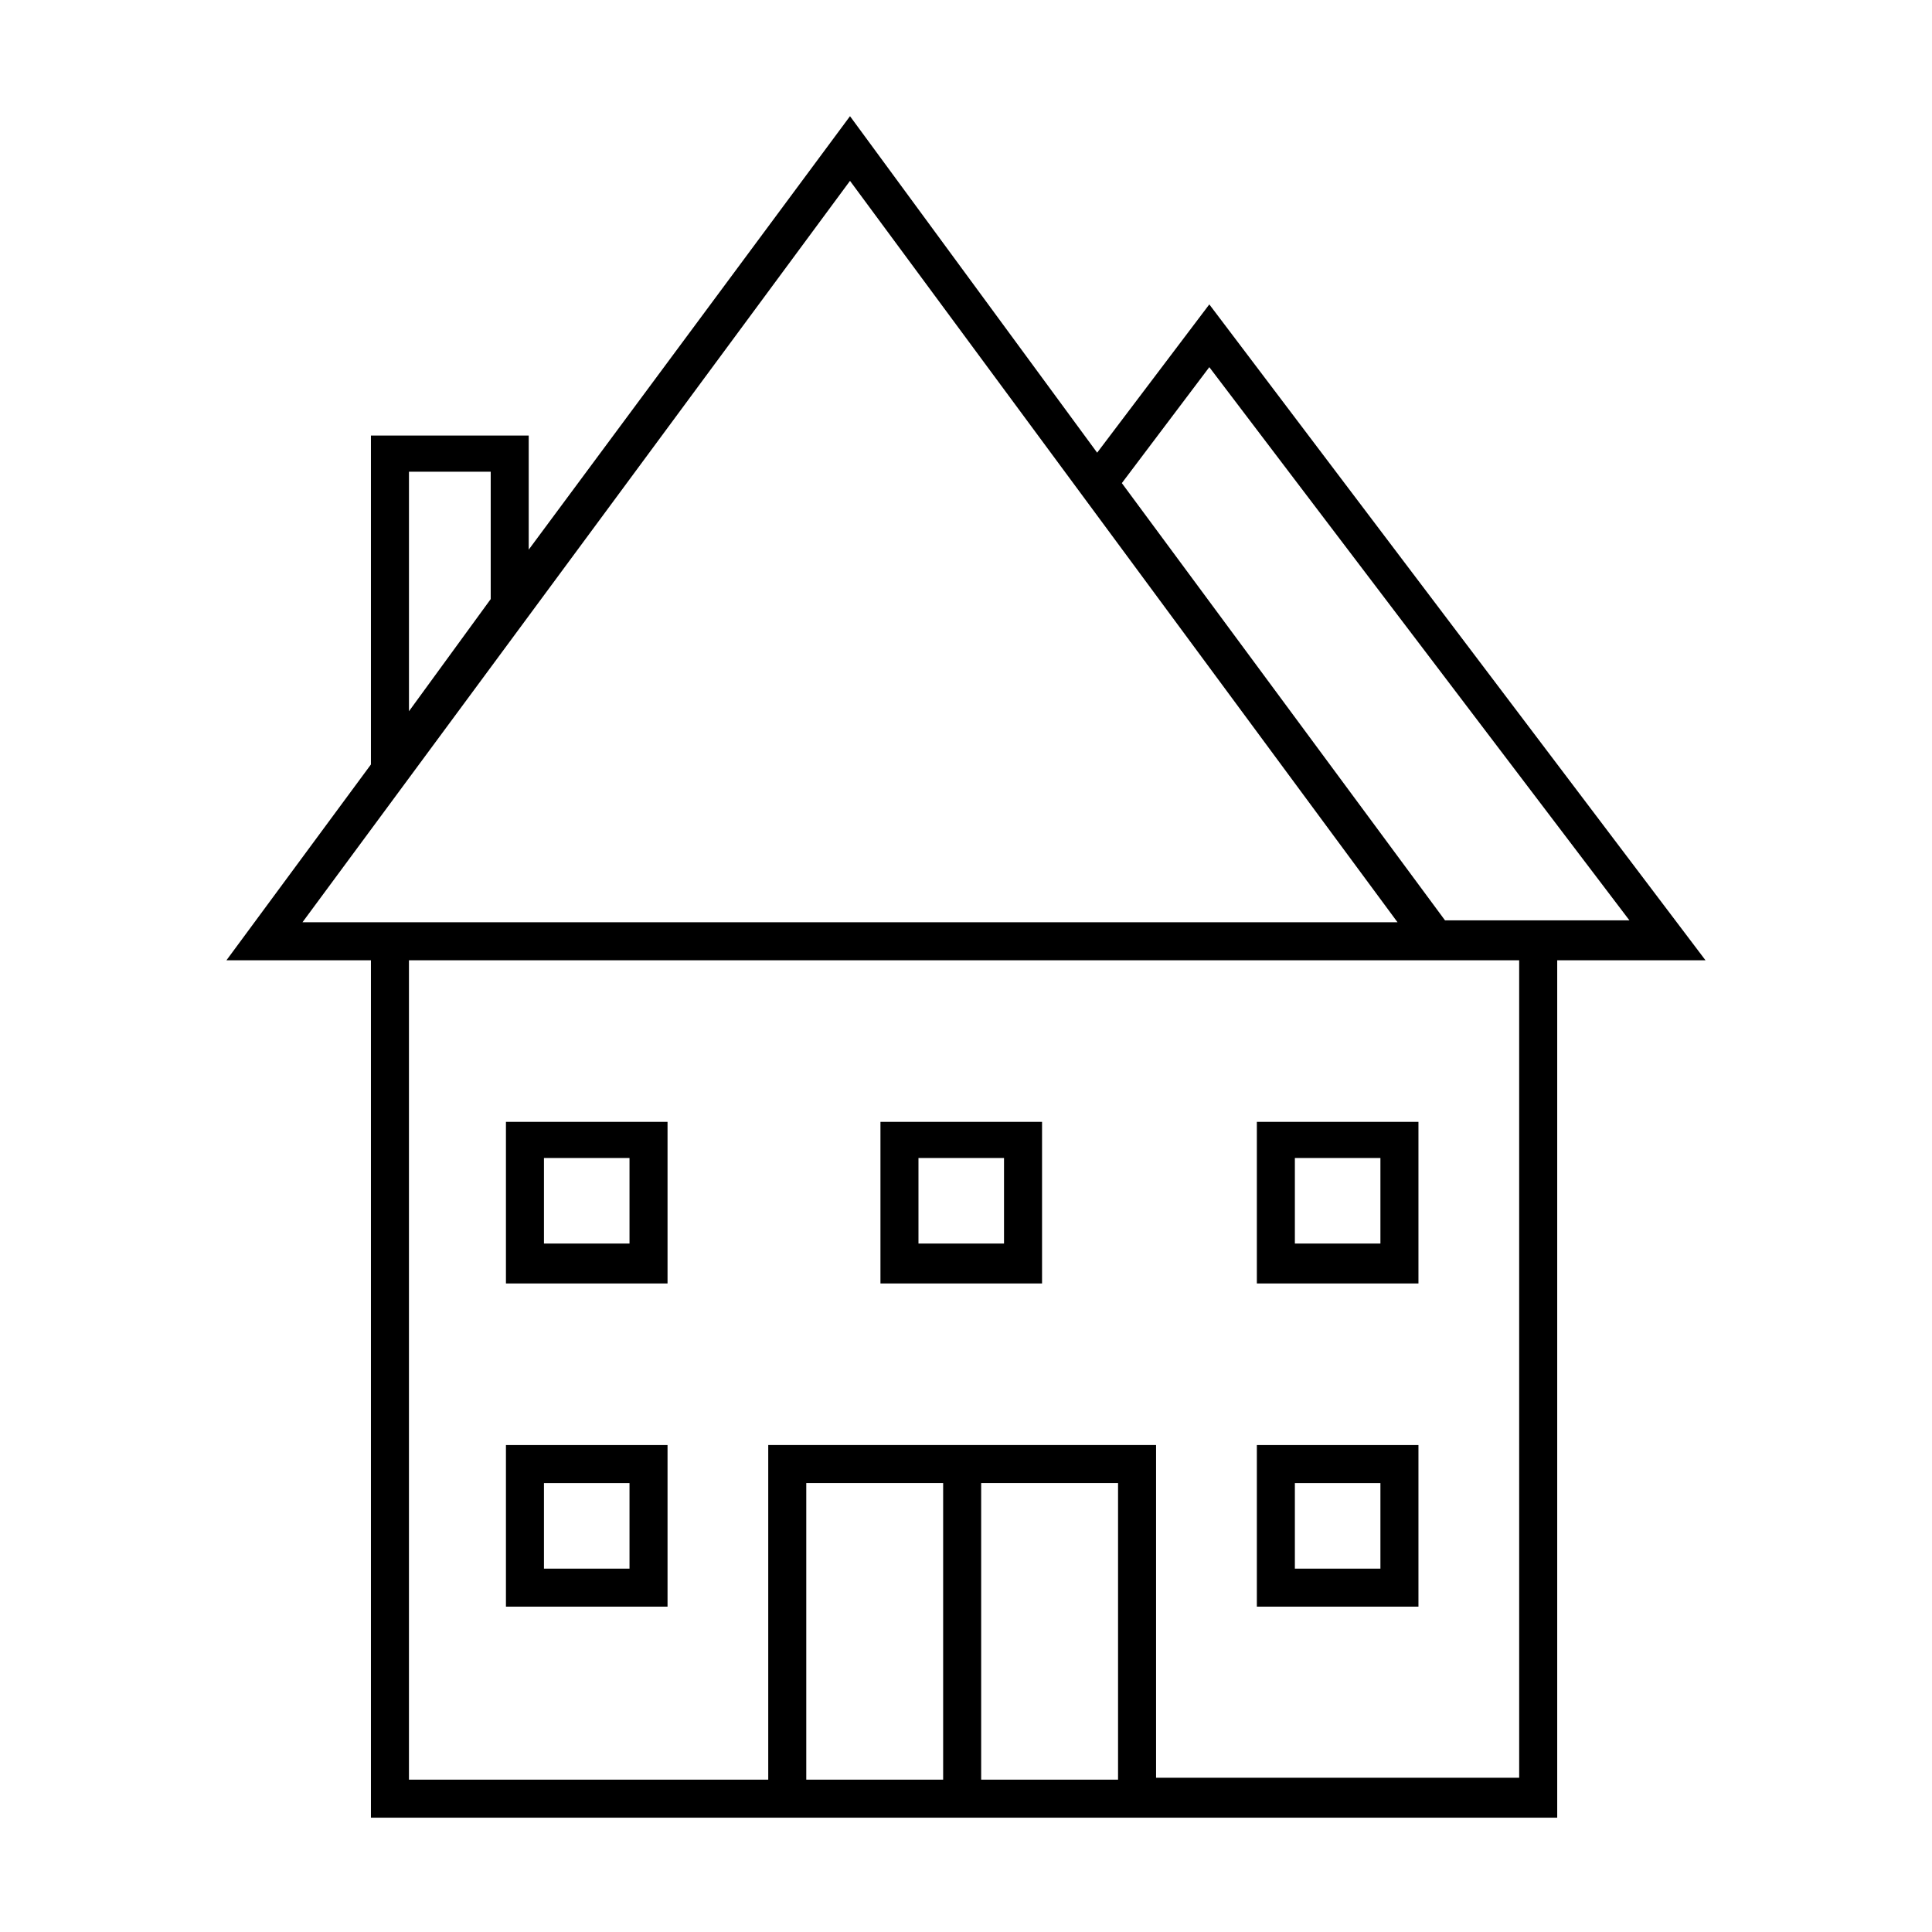
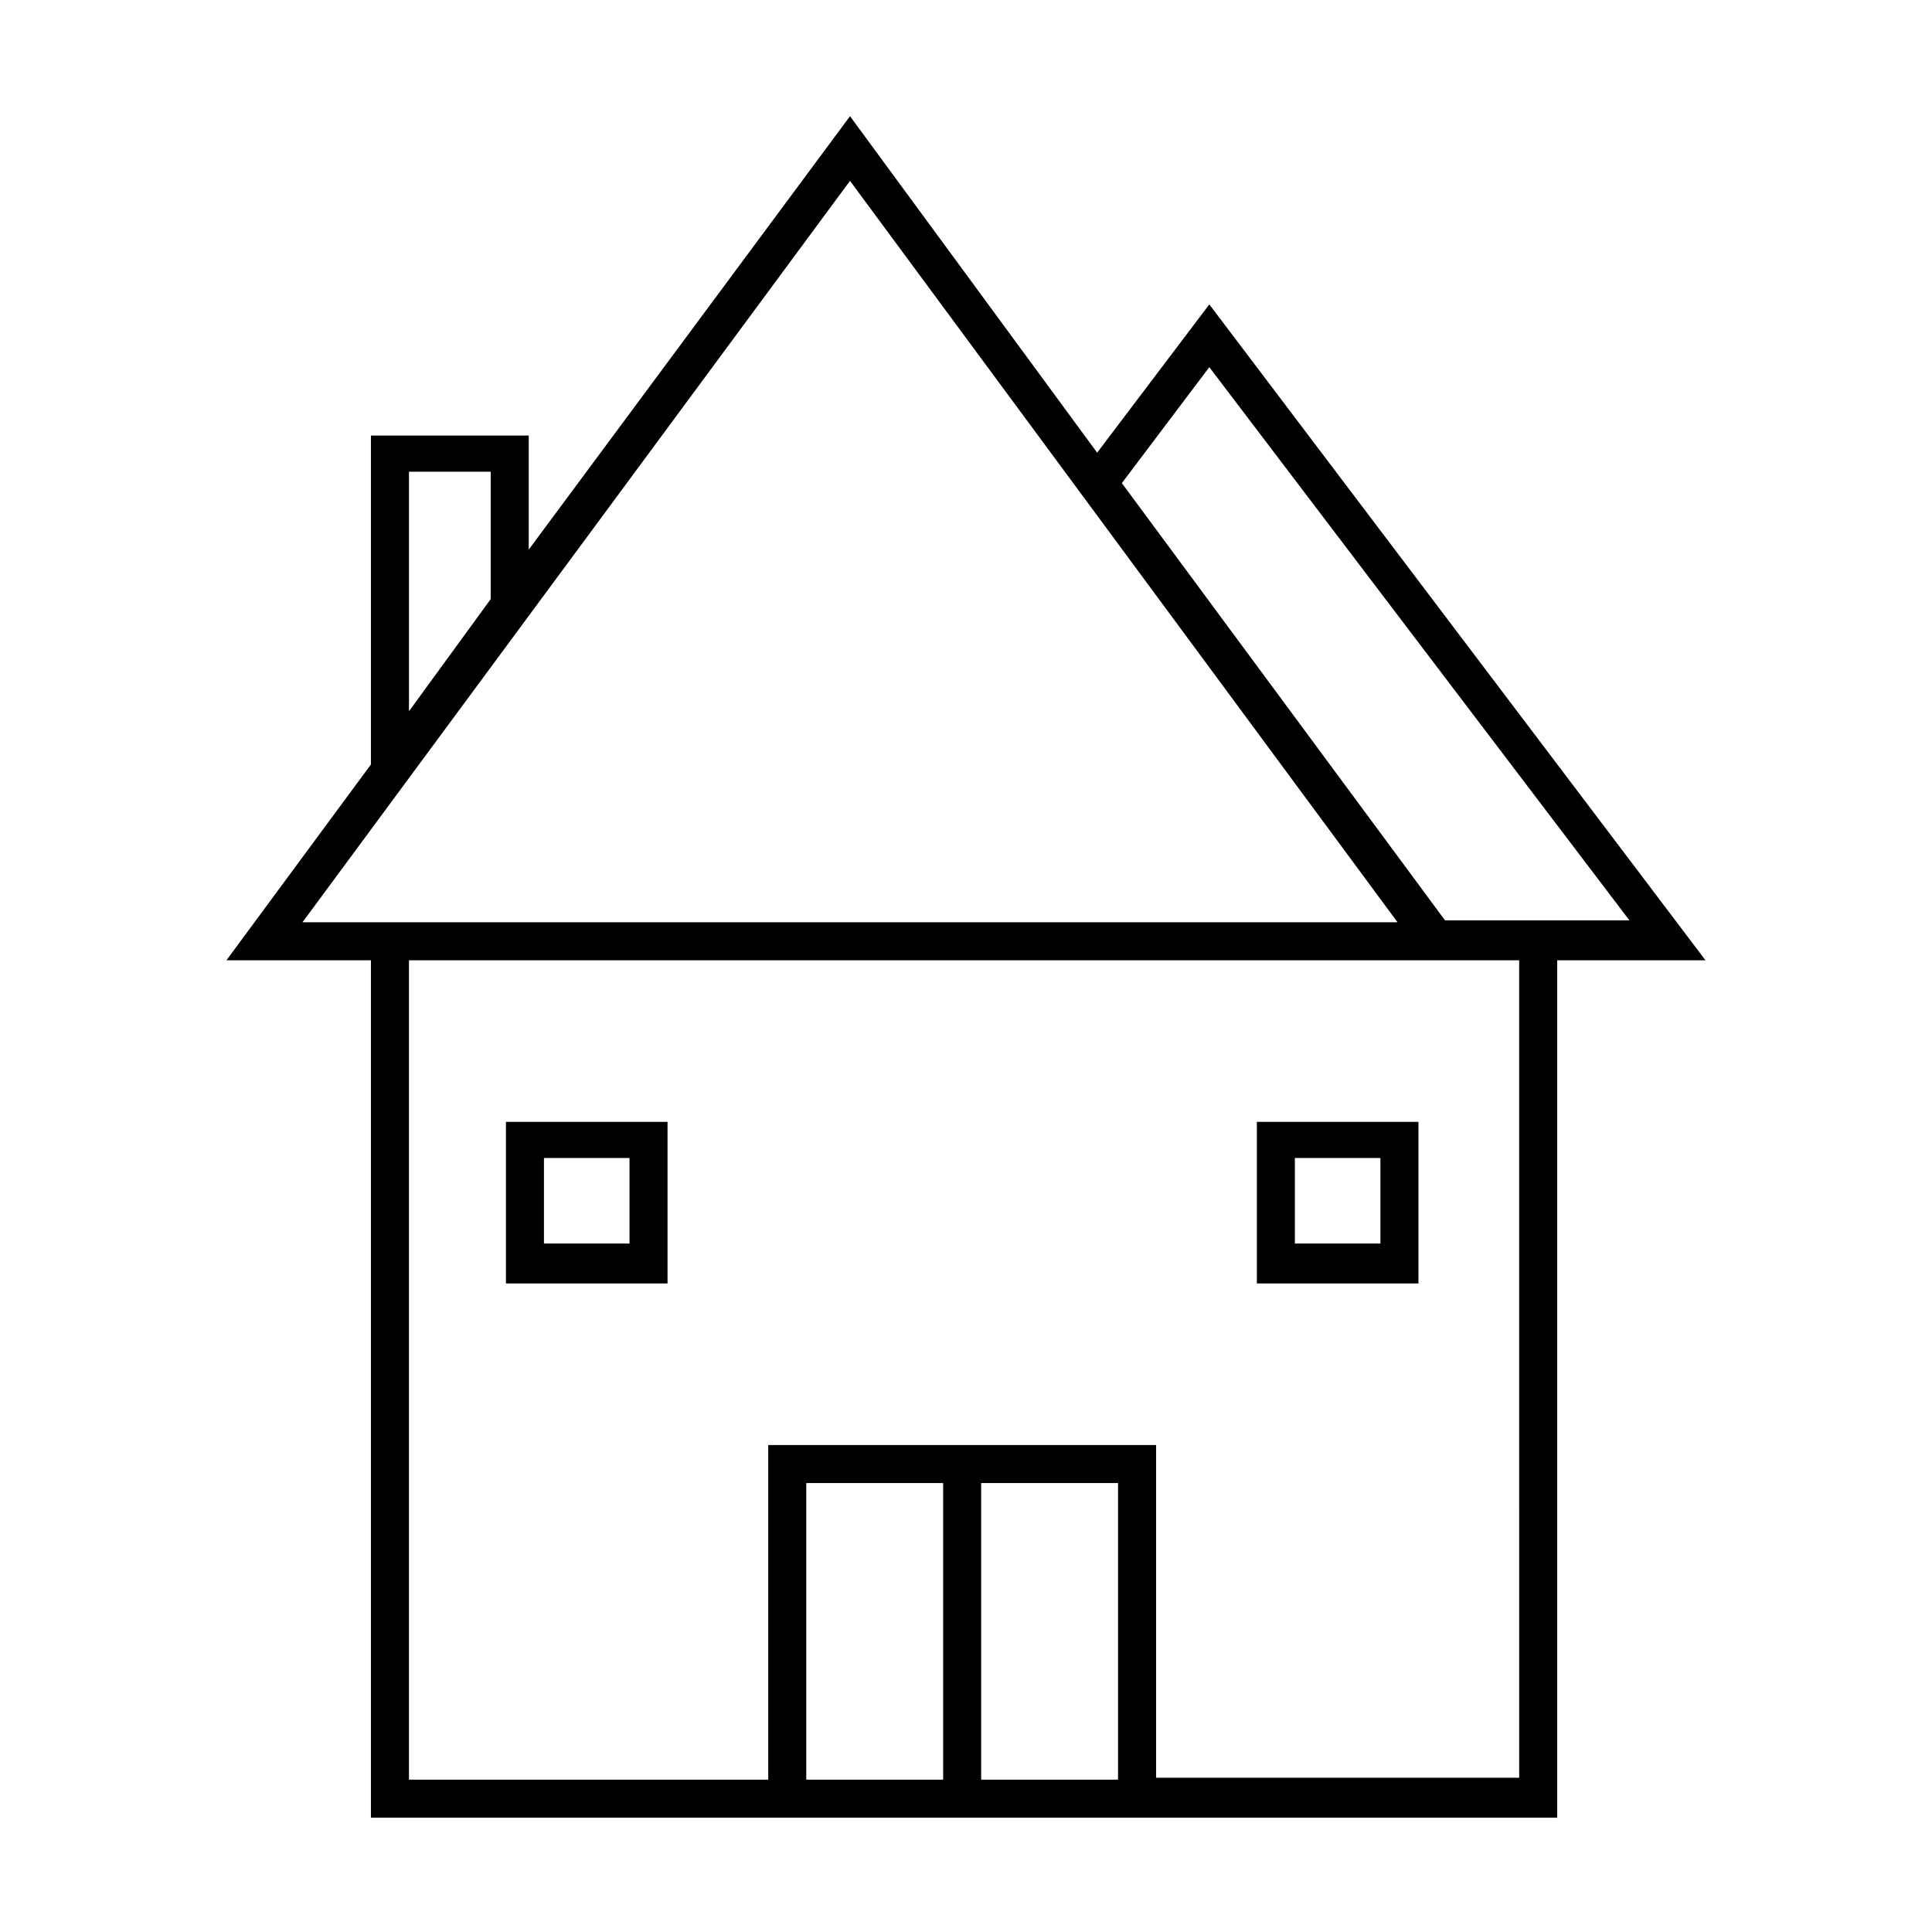
<svg xmlns="http://www.w3.org/2000/svg" fill="#000000" width="800px" height="800px" version="1.1" viewBox="144 144 512 512">
  <g>
    <path d="m595.98 398.49-131.5-173.82-29.723 39.297-65.496-89.176-85.145 114.87v-30.23h-41.816v87.16l-38.289 51.891h38.289v227.22h161.73l46.348 0.004h106.3v-227.22zm-343.6-129.48h21.664v33.754l-21.664 29.727zm212.1-27.711 111.34 146.61h-48.871l-85.648-115.88zm-240.32 147.11 145.1-196.48 145.1 196.48zm133.51 226.71v-78.09h36.273v78.594h-36.273zm46.348 0v-78.09h36.277v78.594h-36.277zm142.58 0h-96.227v-88.168h-102.78v88.672h-95.215v-217.14h294.22z" />
    <path d="m278.08 484.13h42.824v-42.824h-42.824zm10.074-33.25h22.672v22.672h-22.672z" />
-     <path d="m278.08 569.78h42.824v-42.824h-42.824zm10.074-32.746h22.672v22.672h-22.672z" />
-     <path d="m377.33 484.13h42.824v-42.824h-42.824zm10.074-33.25h22.672v22.672h-22.672z" />
    <path d="m477.08 484.13h42.824v-42.824h-42.824zm10.074-33.25h22.672v22.672h-22.672z" />
-     <path d="m477.08 569.78h42.824v-42.824h-42.824zm10.074-32.746h22.672v22.672h-22.672z" />
  </g>
</svg>